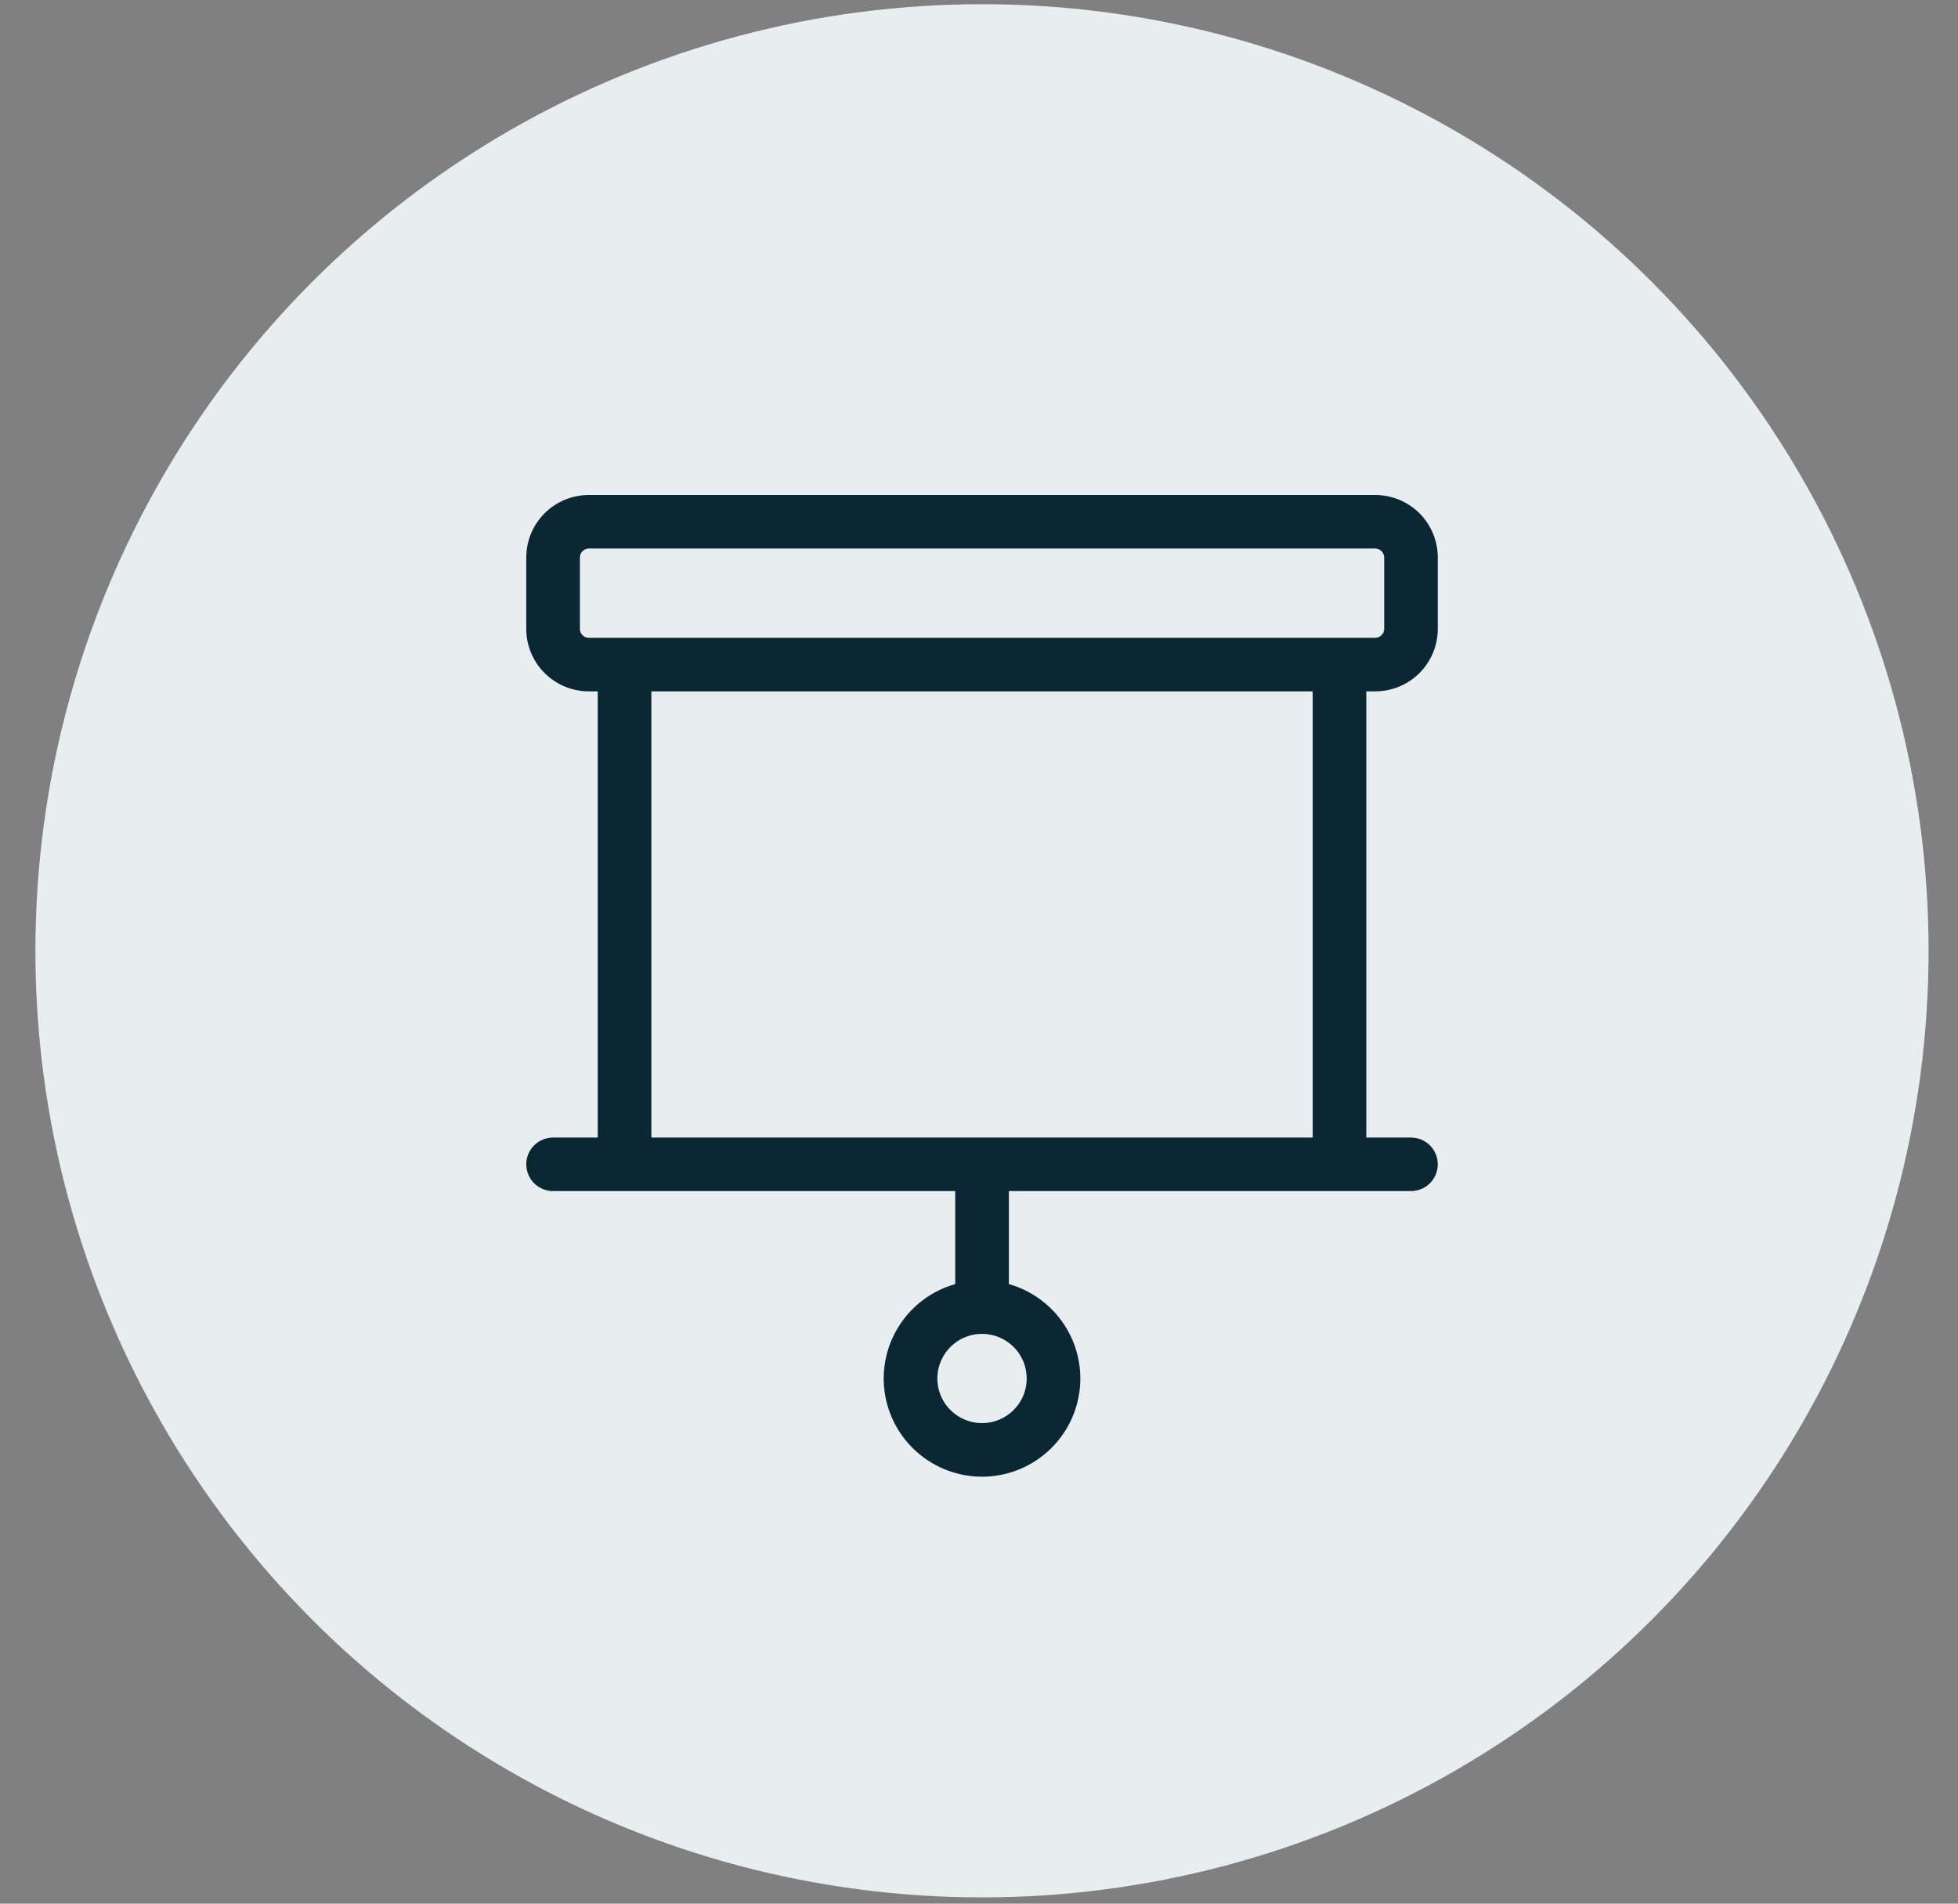
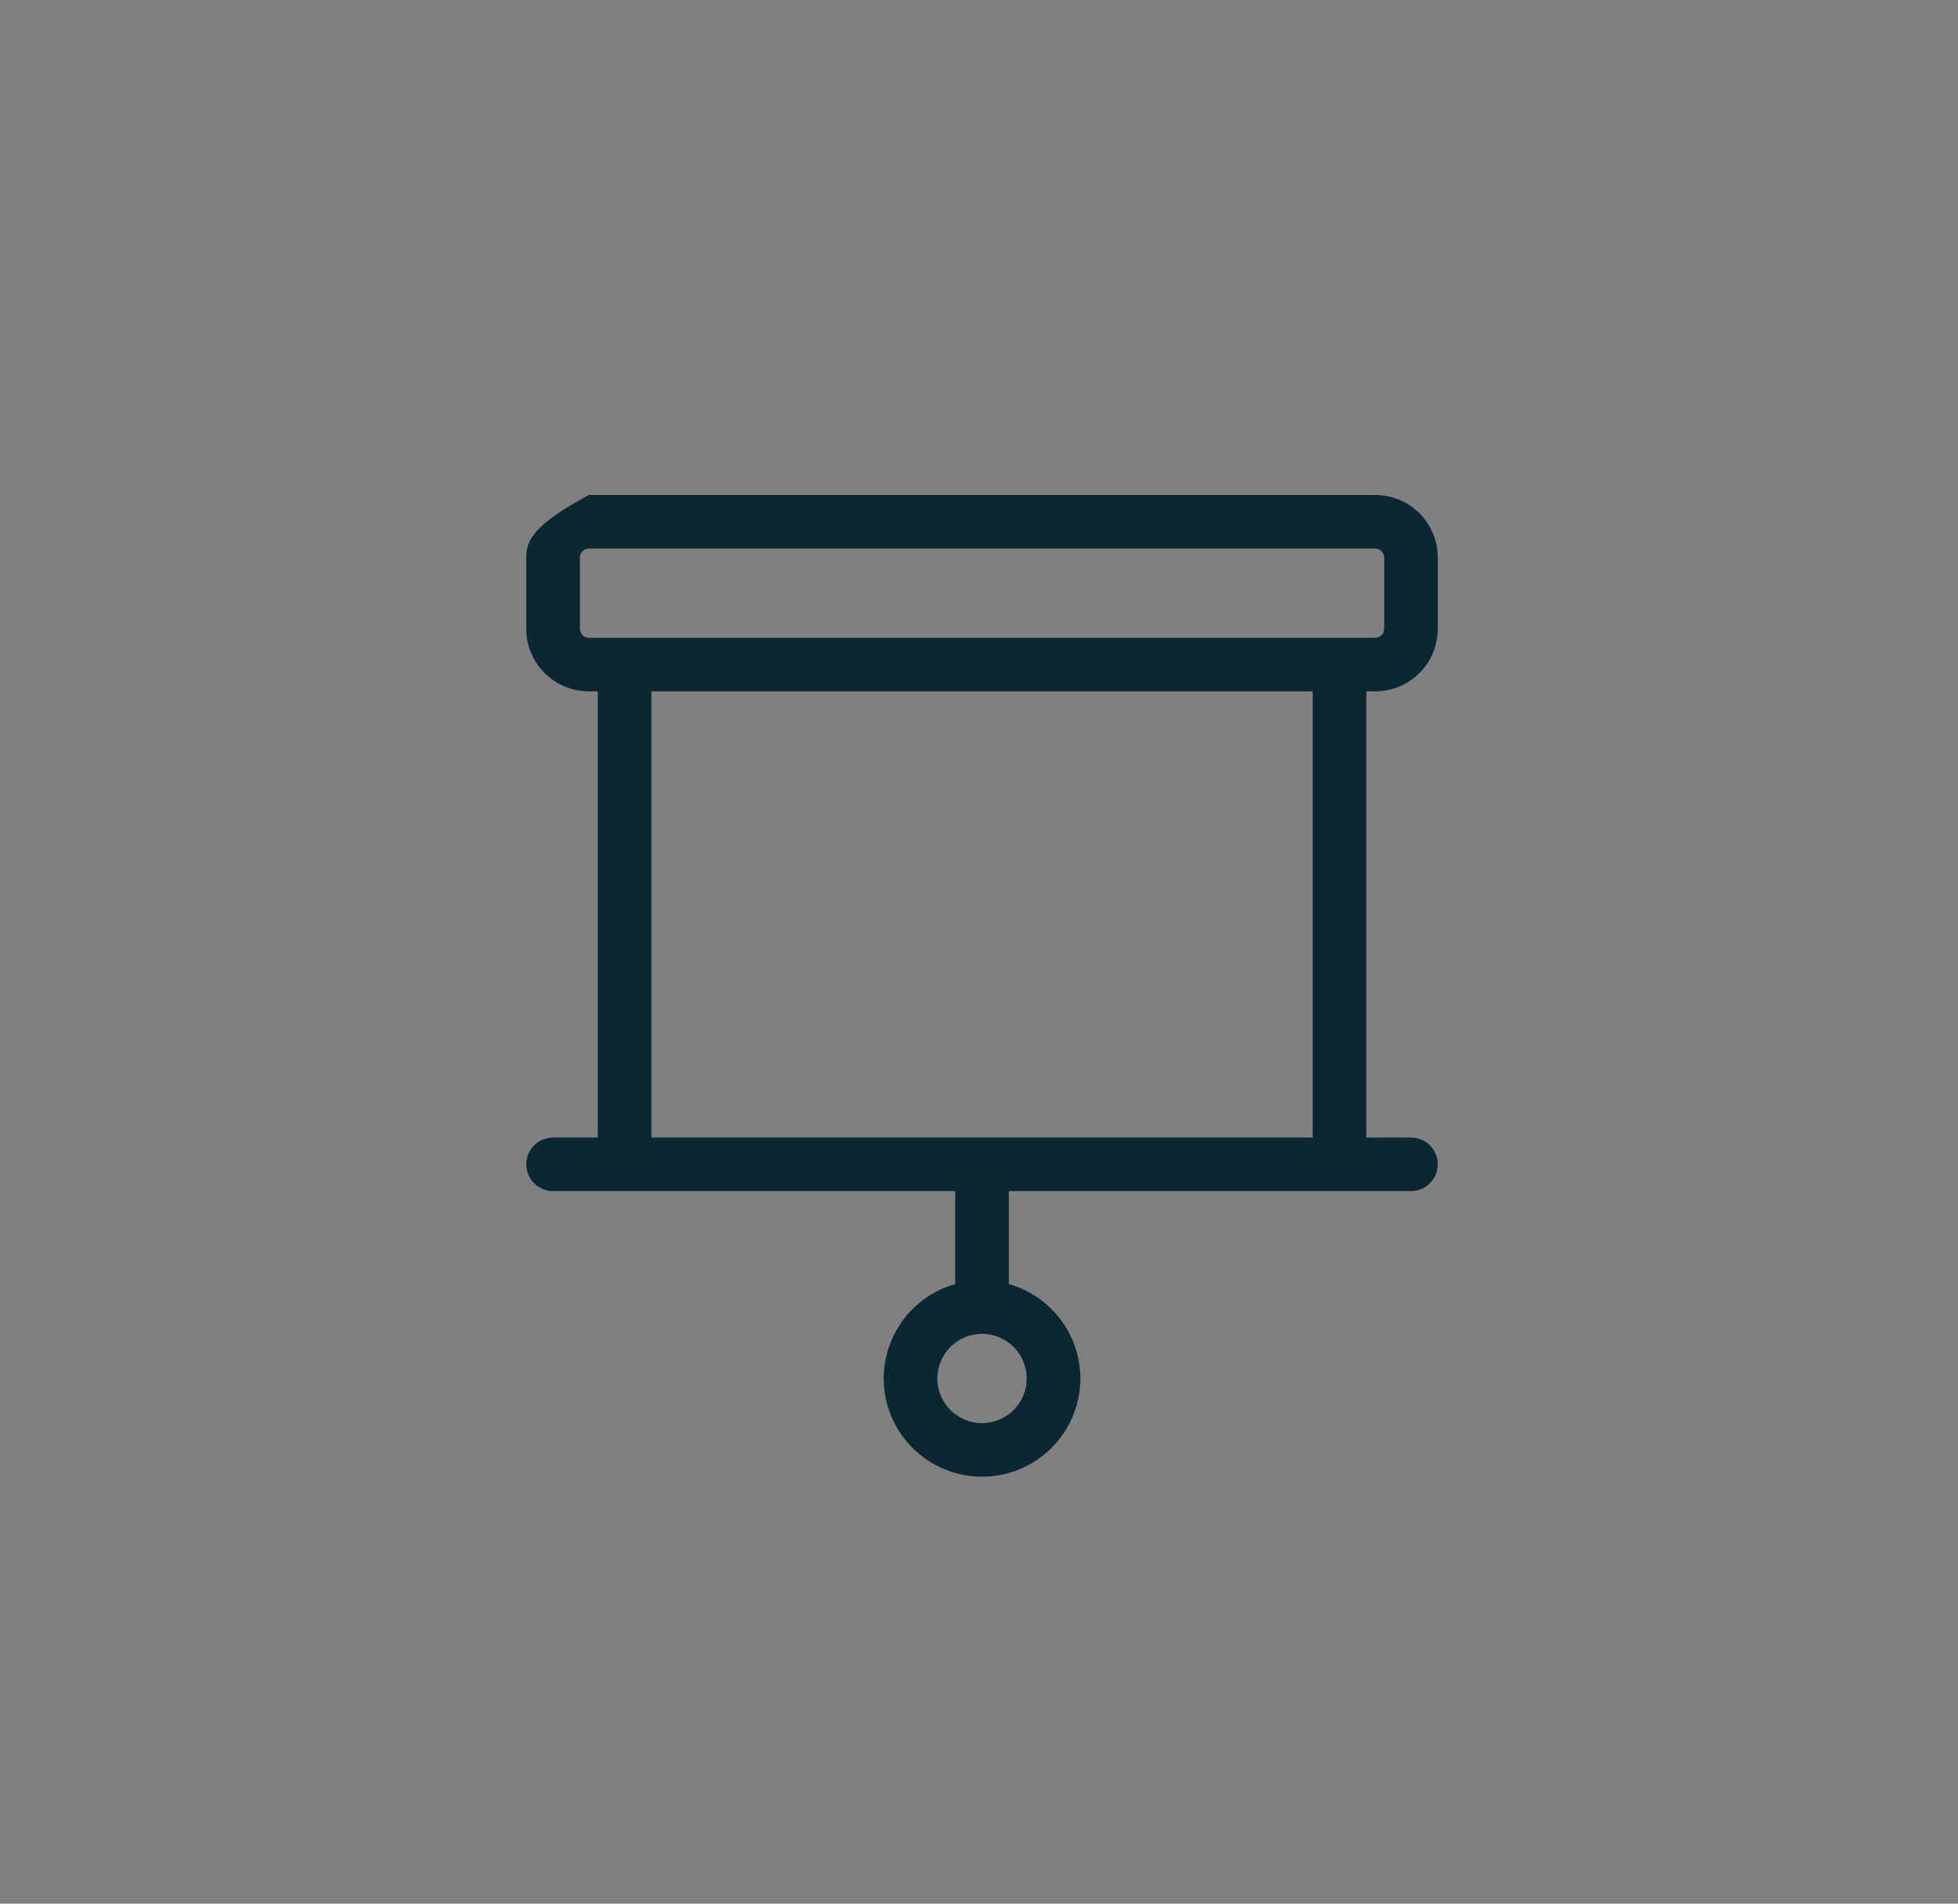
<svg xmlns="http://www.w3.org/2000/svg" width="36" height="35" viewBox="0 0 36 35" fill="none">
  <rect x="0" y="0" width="36" height="35" fill="#808080" stroke="none" />
-   <circle cx="18.055" cy="17.481" r="17.404" fill="#E8EDF0" />
-   <path d="M25.285 12.711C25.59 12.711 25.883 12.59 26.099 12.374C26.314 12.159 26.435 11.867 26.435 11.562V10.25C26.435 9.945 26.314 9.653 26.099 9.437C25.883 9.222 25.59 9.101 25.285 9.101H10.826C10.521 9.101 10.228 9.222 10.013 9.437C9.797 9.653 9.676 9.945 9.676 10.25V11.562C9.676 11.867 9.797 12.159 10.013 12.374C10.228 12.59 10.521 12.711 10.826 12.711H10.99V20.915H10.169C10.038 20.915 9.913 20.966 9.82 21.059C9.728 21.151 9.676 21.276 9.676 21.407C9.676 21.537 9.728 21.663 9.82 21.755C9.913 21.847 10.038 21.899 10.169 21.899H17.563V23.609C17.143 23.727 16.78 23.994 16.542 24.359C16.304 24.723 16.205 25.162 16.265 25.593C16.325 26.025 16.54 26.42 16.869 26.706C17.198 26.992 17.619 27.15 18.056 27.15C18.492 27.15 18.913 26.992 19.242 26.706C19.571 26.42 19.786 26.025 19.846 25.593C19.906 25.162 19.808 24.723 19.569 24.359C19.331 23.994 18.968 23.727 18.549 23.609V21.899H25.942C26.073 21.899 26.198 21.847 26.291 21.755C26.383 21.663 26.435 21.537 26.435 21.407C26.435 21.276 26.383 21.151 26.291 21.059C26.198 20.966 26.073 20.915 25.942 20.915H25.121V12.711H25.285ZM18.877 25.345C18.877 25.507 18.829 25.665 18.739 25.8C18.648 25.935 18.52 26.04 18.37 26.102C18.22 26.165 18.055 26.181 17.895 26.149C17.736 26.117 17.59 26.039 17.475 25.925C17.36 25.81 17.282 25.664 17.25 25.505C17.218 25.345 17.234 25.18 17.297 25.031C17.359 24.881 17.464 24.753 17.599 24.662C17.734 24.572 17.893 24.524 18.056 24.524C18.273 24.524 18.482 24.611 18.637 24.764C18.791 24.918 18.877 25.127 18.877 25.345ZM10.662 11.562V10.25C10.662 10.206 10.679 10.164 10.71 10.134C10.741 10.103 10.782 10.085 10.826 10.085H25.285C25.329 10.085 25.371 10.103 25.401 10.134C25.432 10.164 25.45 10.206 25.45 10.25V11.562C25.45 11.606 25.432 11.648 25.401 11.678C25.371 11.709 25.329 11.726 25.285 11.726H10.826C10.782 11.726 10.741 11.709 10.71 11.678C10.679 11.648 10.662 11.606 10.662 11.562ZM24.135 20.915H11.976V12.711H24.135V20.915Z" fill="#0B2733" />
+   <path d="M25.285 12.711C25.59 12.711 25.883 12.59 26.099 12.374C26.314 12.159 26.435 11.867 26.435 11.562V10.25C26.435 9.945 26.314 9.653 26.099 9.437C25.883 9.222 25.59 9.101 25.285 9.101H10.826C9.797 9.653 9.676 9.945 9.676 10.25V11.562C9.676 11.867 9.797 12.159 10.013 12.374C10.228 12.59 10.521 12.711 10.826 12.711H10.99V20.915H10.169C10.038 20.915 9.913 20.966 9.82 21.059C9.728 21.151 9.676 21.276 9.676 21.407C9.676 21.537 9.728 21.663 9.82 21.755C9.913 21.847 10.038 21.899 10.169 21.899H17.563V23.609C17.143 23.727 16.78 23.994 16.542 24.359C16.304 24.723 16.205 25.162 16.265 25.593C16.325 26.025 16.54 26.42 16.869 26.706C17.198 26.992 17.619 27.15 18.056 27.15C18.492 27.15 18.913 26.992 19.242 26.706C19.571 26.42 19.786 26.025 19.846 25.593C19.906 25.162 19.808 24.723 19.569 24.359C19.331 23.994 18.968 23.727 18.549 23.609V21.899H25.942C26.073 21.899 26.198 21.847 26.291 21.755C26.383 21.663 26.435 21.537 26.435 21.407C26.435 21.276 26.383 21.151 26.291 21.059C26.198 20.966 26.073 20.915 25.942 20.915H25.121V12.711H25.285ZM18.877 25.345C18.877 25.507 18.829 25.665 18.739 25.8C18.648 25.935 18.52 26.04 18.37 26.102C18.22 26.165 18.055 26.181 17.895 26.149C17.736 26.117 17.59 26.039 17.475 25.925C17.36 25.81 17.282 25.664 17.25 25.505C17.218 25.345 17.234 25.18 17.297 25.031C17.359 24.881 17.464 24.753 17.599 24.662C17.734 24.572 17.893 24.524 18.056 24.524C18.273 24.524 18.482 24.611 18.637 24.764C18.791 24.918 18.877 25.127 18.877 25.345ZM10.662 11.562V10.25C10.662 10.206 10.679 10.164 10.71 10.134C10.741 10.103 10.782 10.085 10.826 10.085H25.285C25.329 10.085 25.371 10.103 25.401 10.134C25.432 10.164 25.45 10.206 25.45 10.25V11.562C25.45 11.606 25.432 11.648 25.401 11.678C25.371 11.709 25.329 11.726 25.285 11.726H10.826C10.782 11.726 10.741 11.709 10.71 11.678C10.679 11.648 10.662 11.606 10.662 11.562ZM24.135 20.915H11.976V12.711H24.135V20.915Z" fill="#0B2733" />
</svg>